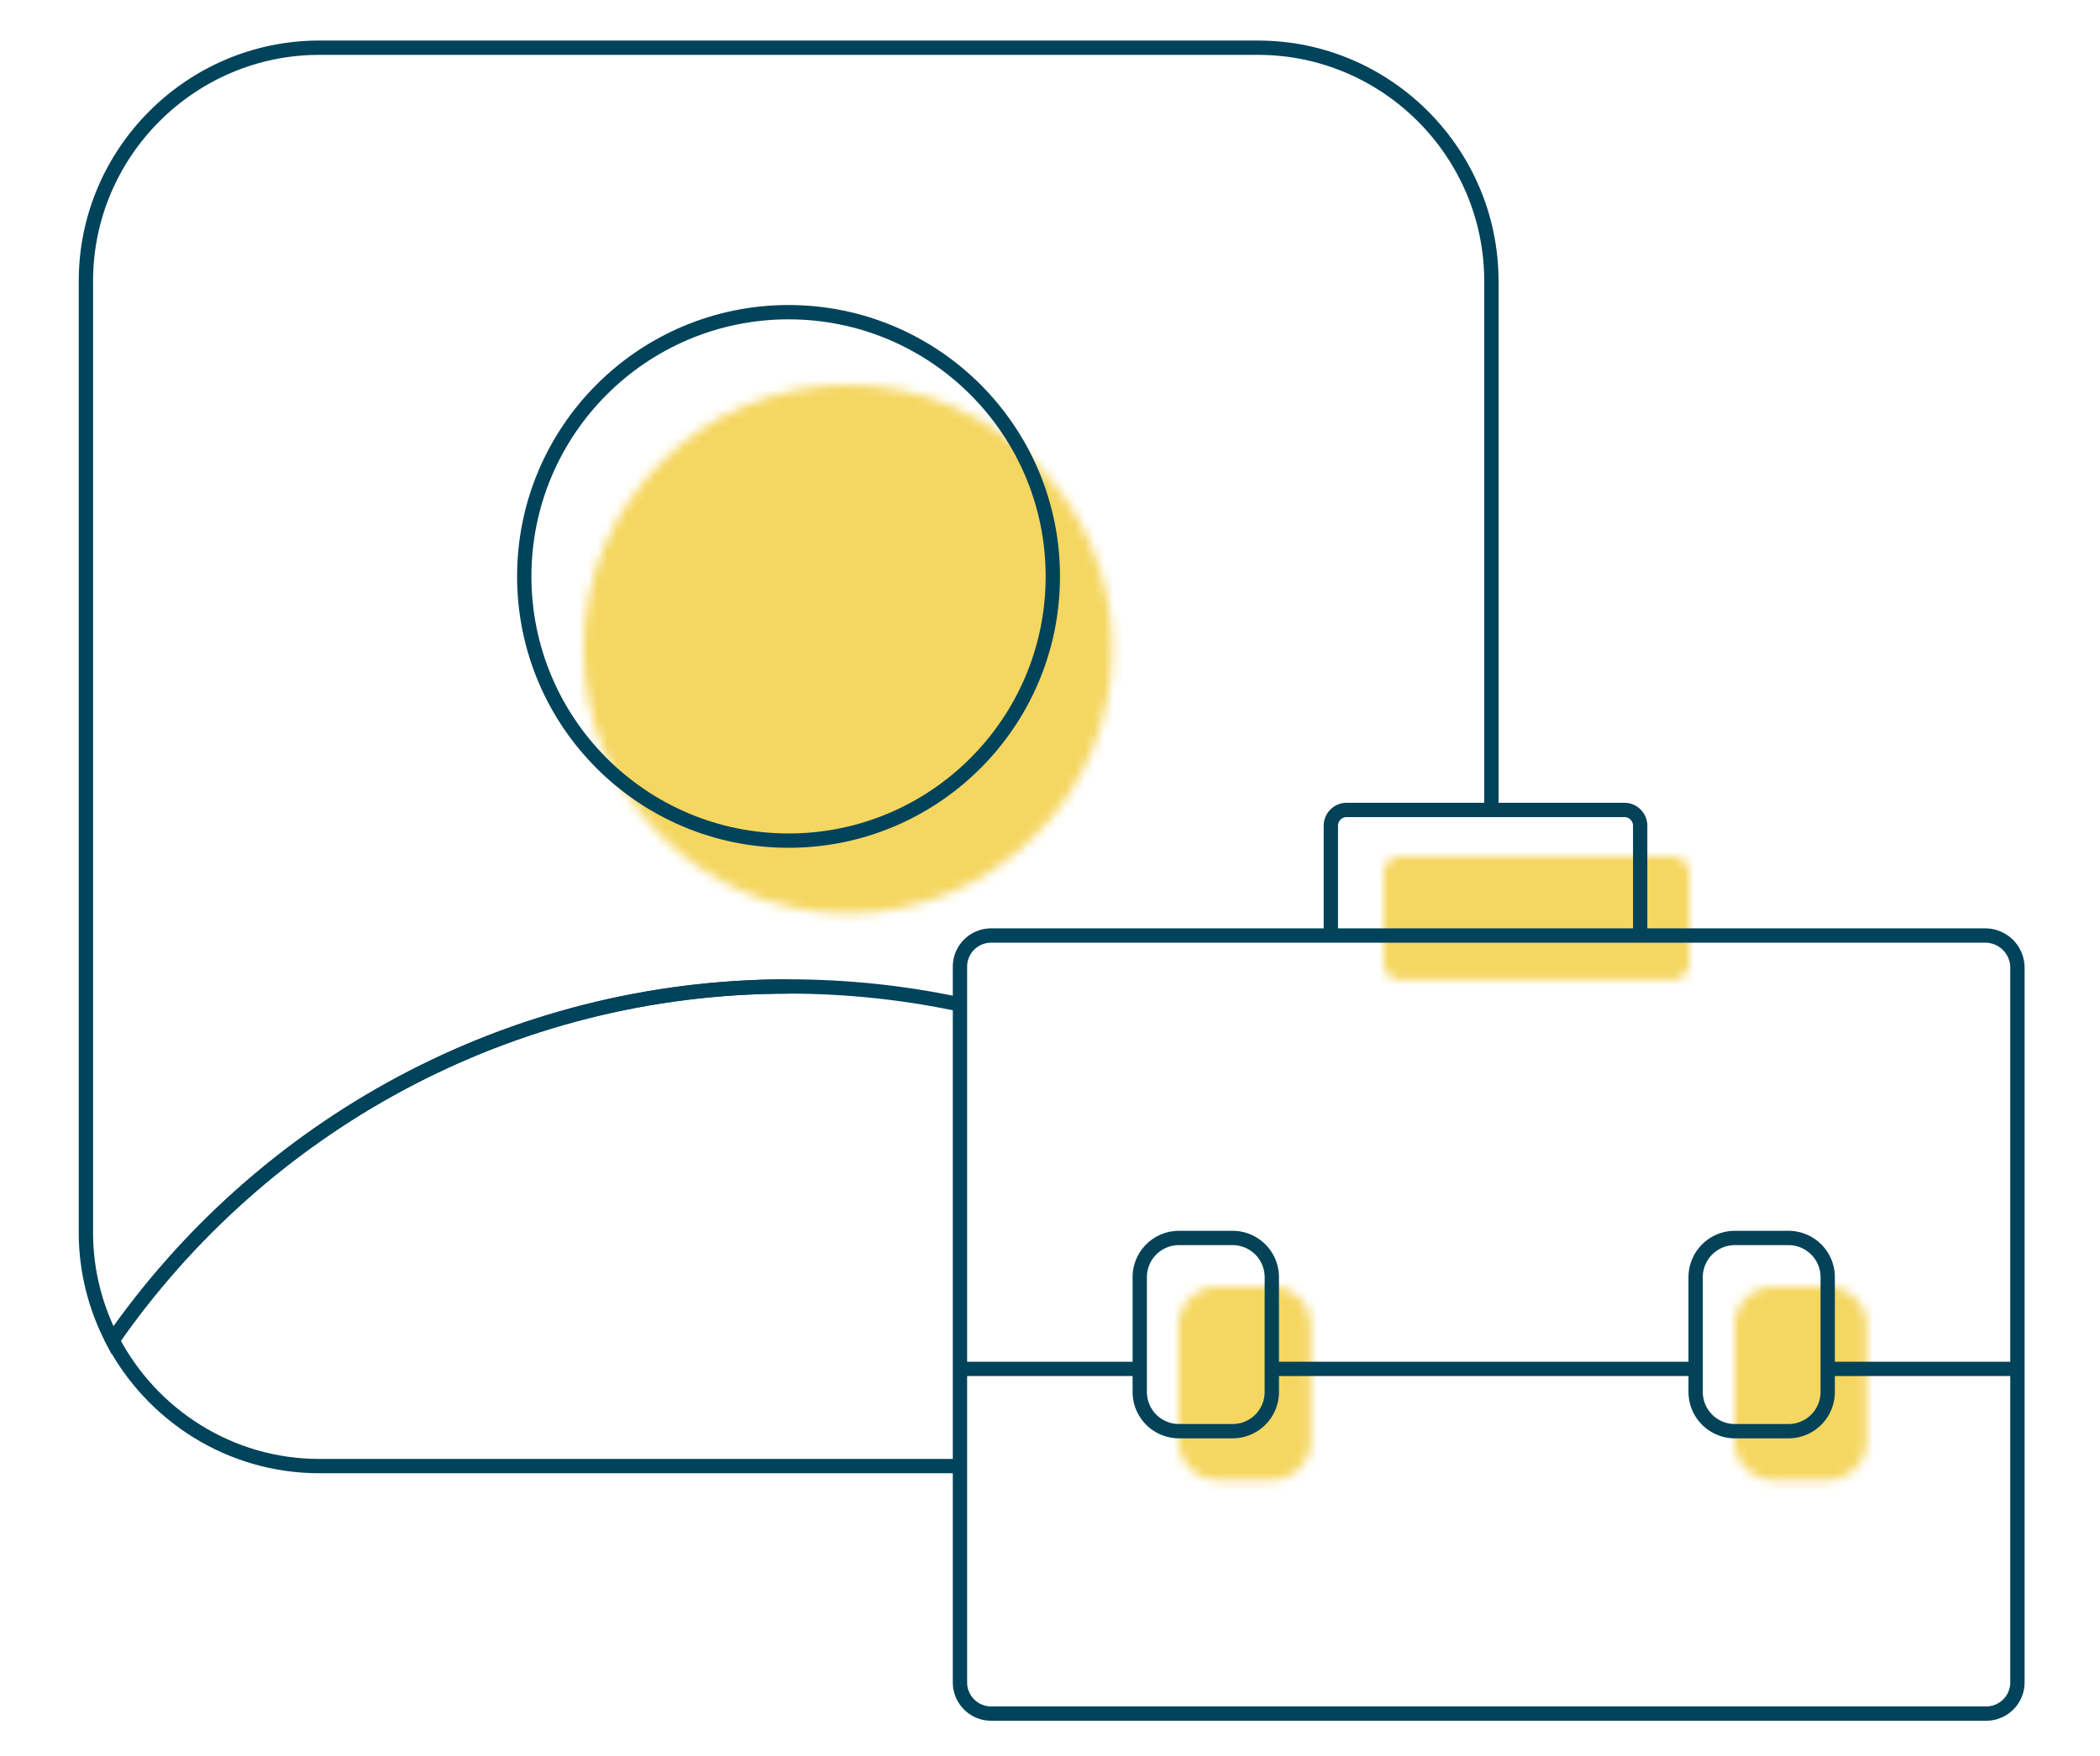
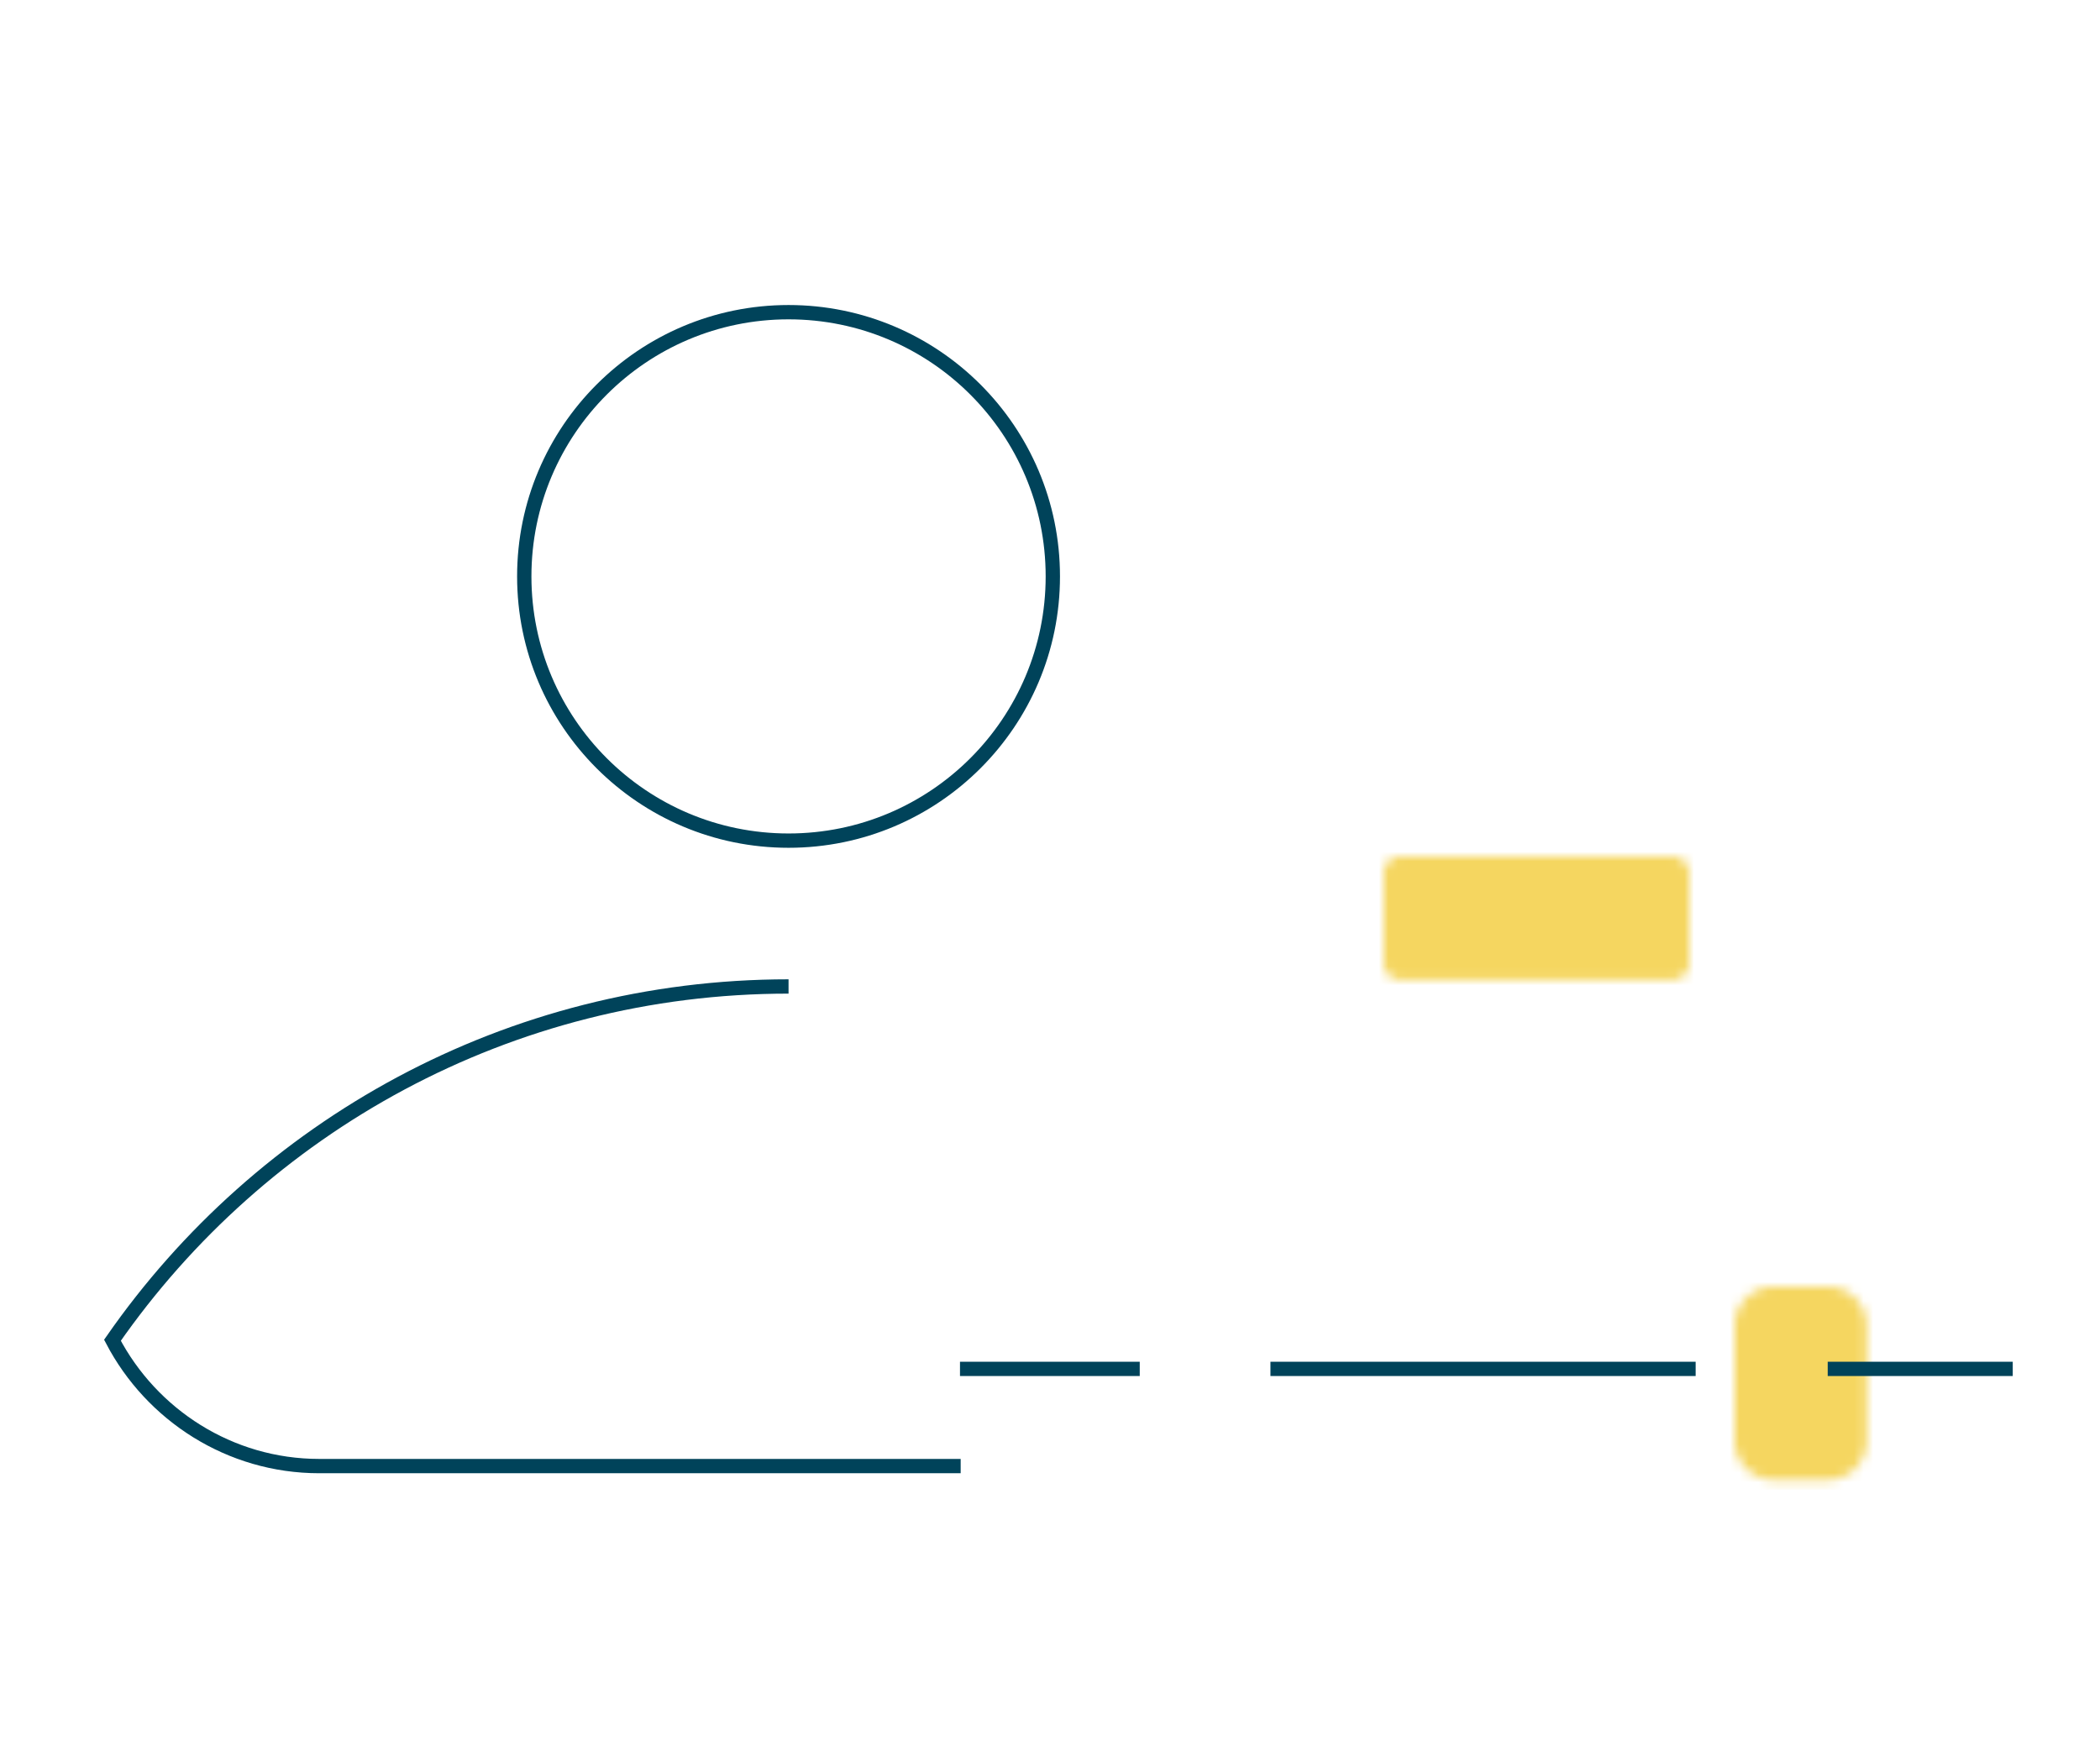
<svg xmlns="http://www.w3.org/2000/svg" xmlns:xlink="http://www.w3.org/1999/xlink" width="220" height="184" viewBox="0 0 220 184">
  <defs>
    <path d="M0 27.687c0 15.291 12.397 27.688 27.688 27.688 15.291 0 27.687-12.397 27.687-27.688C55.375 12.396 42.979 0 27.688 0S0 12.396 0 27.687z" id="u9v4x4hl5a" />
    <path d="M1.734 0A1.74 1.74 0 0 0 0 1.734v9.458c0 .953.781 1.732 1.734 1.732h28.537c.953 0 1.733-.779 1.733-1.732V1.734A1.74 1.74 0 0 0 30.271 0H1.734z" id="mryslhbiec" />
-     <path d="M4.096 0A4.108 4.108 0 0 0 0 4.095v12.056a4.108 4.108 0 0 0 4.096 4.096h5.643a4.108 4.108 0 0 0 4.096-4.096V4.095A4.109 4.109 0 0 0 9.739 0H4.096z" id="i1s9jj82ge" />
    <path d="M4.097 0A4.108 4.108 0 0 0 0 4.095v12.056a4.108 4.108 0 0 0 4.097 4.096h5.642a4.109 4.109 0 0 0 4.097-4.096V4.095A4.11 4.11 0 0 0 9.739 0H4.097z" id="sqwuyn4xig" />
  </defs>
  <g fill="none" fill-rule="evenodd">
    <g transform="translate(61.144 40.328)">
      <mask id="bnvytzjyub" fill="#fff">
        <use xlink:href="#u9v4x4hl5a" />
      </mask>
-       <path fill="#F5D660" mask="url(#bnvytzjyub)" d="M-1.022 56.396h57.418V-1.022H-1.022z" />
    </g>
    <g transform="translate(144.96 89.751)">
      <mask id="jkhbgc7hod" fill="#fff">
        <use xlink:href="#mryslhbiec" />
      </mask>
      <path fill="#F5D660" mask="url(#jkhbgc7hod)" d="M-1.021 13.946h34.048V-1.022H-1.021z" />
    </g>
    <g transform="translate(123.49 134.832)">
      <mask id="au4viz1azf" fill="#fff">
        <use xlink:href="#i1s9jj82ge" />
      </mask>
      <path fill="#F5D660" mask="url(#au4viz1azf)" d="M-1.022 21.269h15.878v-22.29H-1.022z" />
    </g>
    <g transform="translate(181.726 134.832)">
      <mask id="wr5ah3qh3h" fill="#fff">
        <use xlink:href="#sqwuyn4xig" />
      </mask>
      <path fill="#F5D660" mask="url(#wr5ah3qh3h)" d="M-1.021 21.269h15.878v-22.29H-1.021z" />
    </g>
    <g stroke-width="1.5">
-       <path d="M156.24 84.505V29.447C156.24 15.992 145.245 5 131.794 5H33.448C19.993 5 9 15.992 9 29.447v99.735c0 4.046 1.024 7.898 2.78 11.261 15.573-22.4 41.482-37.073 70.826-37.073 6.071 0 11.996.636 17.696 1.829" stroke="#00435A" />
      <path d="M82.61 103.37c-29.349 0-55.257 14.673-70.829 37.072 4.094 7.825 12.284 13.186 21.666 13.186h67.195M82.61 88.088c15.29 0 27.686-12.396 27.686-27.687S97.9 32.713 82.61 32.713c-15.29 0-27.687 12.397-27.687 27.688 0 15.29 12.396 27.687 27.687 27.687zM133.093 143.443h44.547M119.402 143.443h-18.831M177.639 143.443h-44.235M191.758 143.443h19.101M191.475 143.443h.283" stroke="#00435A" />
-       <path d="M207.983 98.033a3.372 3.372 0 0 1 3.367 3.366v74.897a3.27 3.27 0 0 1-3.267 3.267H103.835a3.266 3.266 0 0 1-3.267-3.264v-75.003a3.263 3.263 0 0 1 3.267-3.263h104.148z" stroke="#00435A" />
-       <path d="M129.14 149.97h-5.642a4.108 4.108 0 0 1-4.096-4.096V133.82a4.108 4.108 0 0 1 4.096-4.095h5.643a4.108 4.108 0 0 1 4.096 4.095v12.055a4.108 4.108 0 0 1-4.096 4.096zM187.378 149.97h-5.643a4.108 4.108 0 0 1-4.096-4.096V133.82a4.108 4.108 0 0 1 4.096-4.095h5.643a4.108 4.108 0 0 1 4.096 4.095v12.055a4.108 4.108 0 0 1-4.096 4.096zM139.423 97.61V86.523c0-.907.743-1.65 1.65-1.65h29.105c.908 0 1.65.743 1.65 1.65v10.862" stroke="#044258" stroke-linejoin="round" />
    </g>
  </g>
</svg>